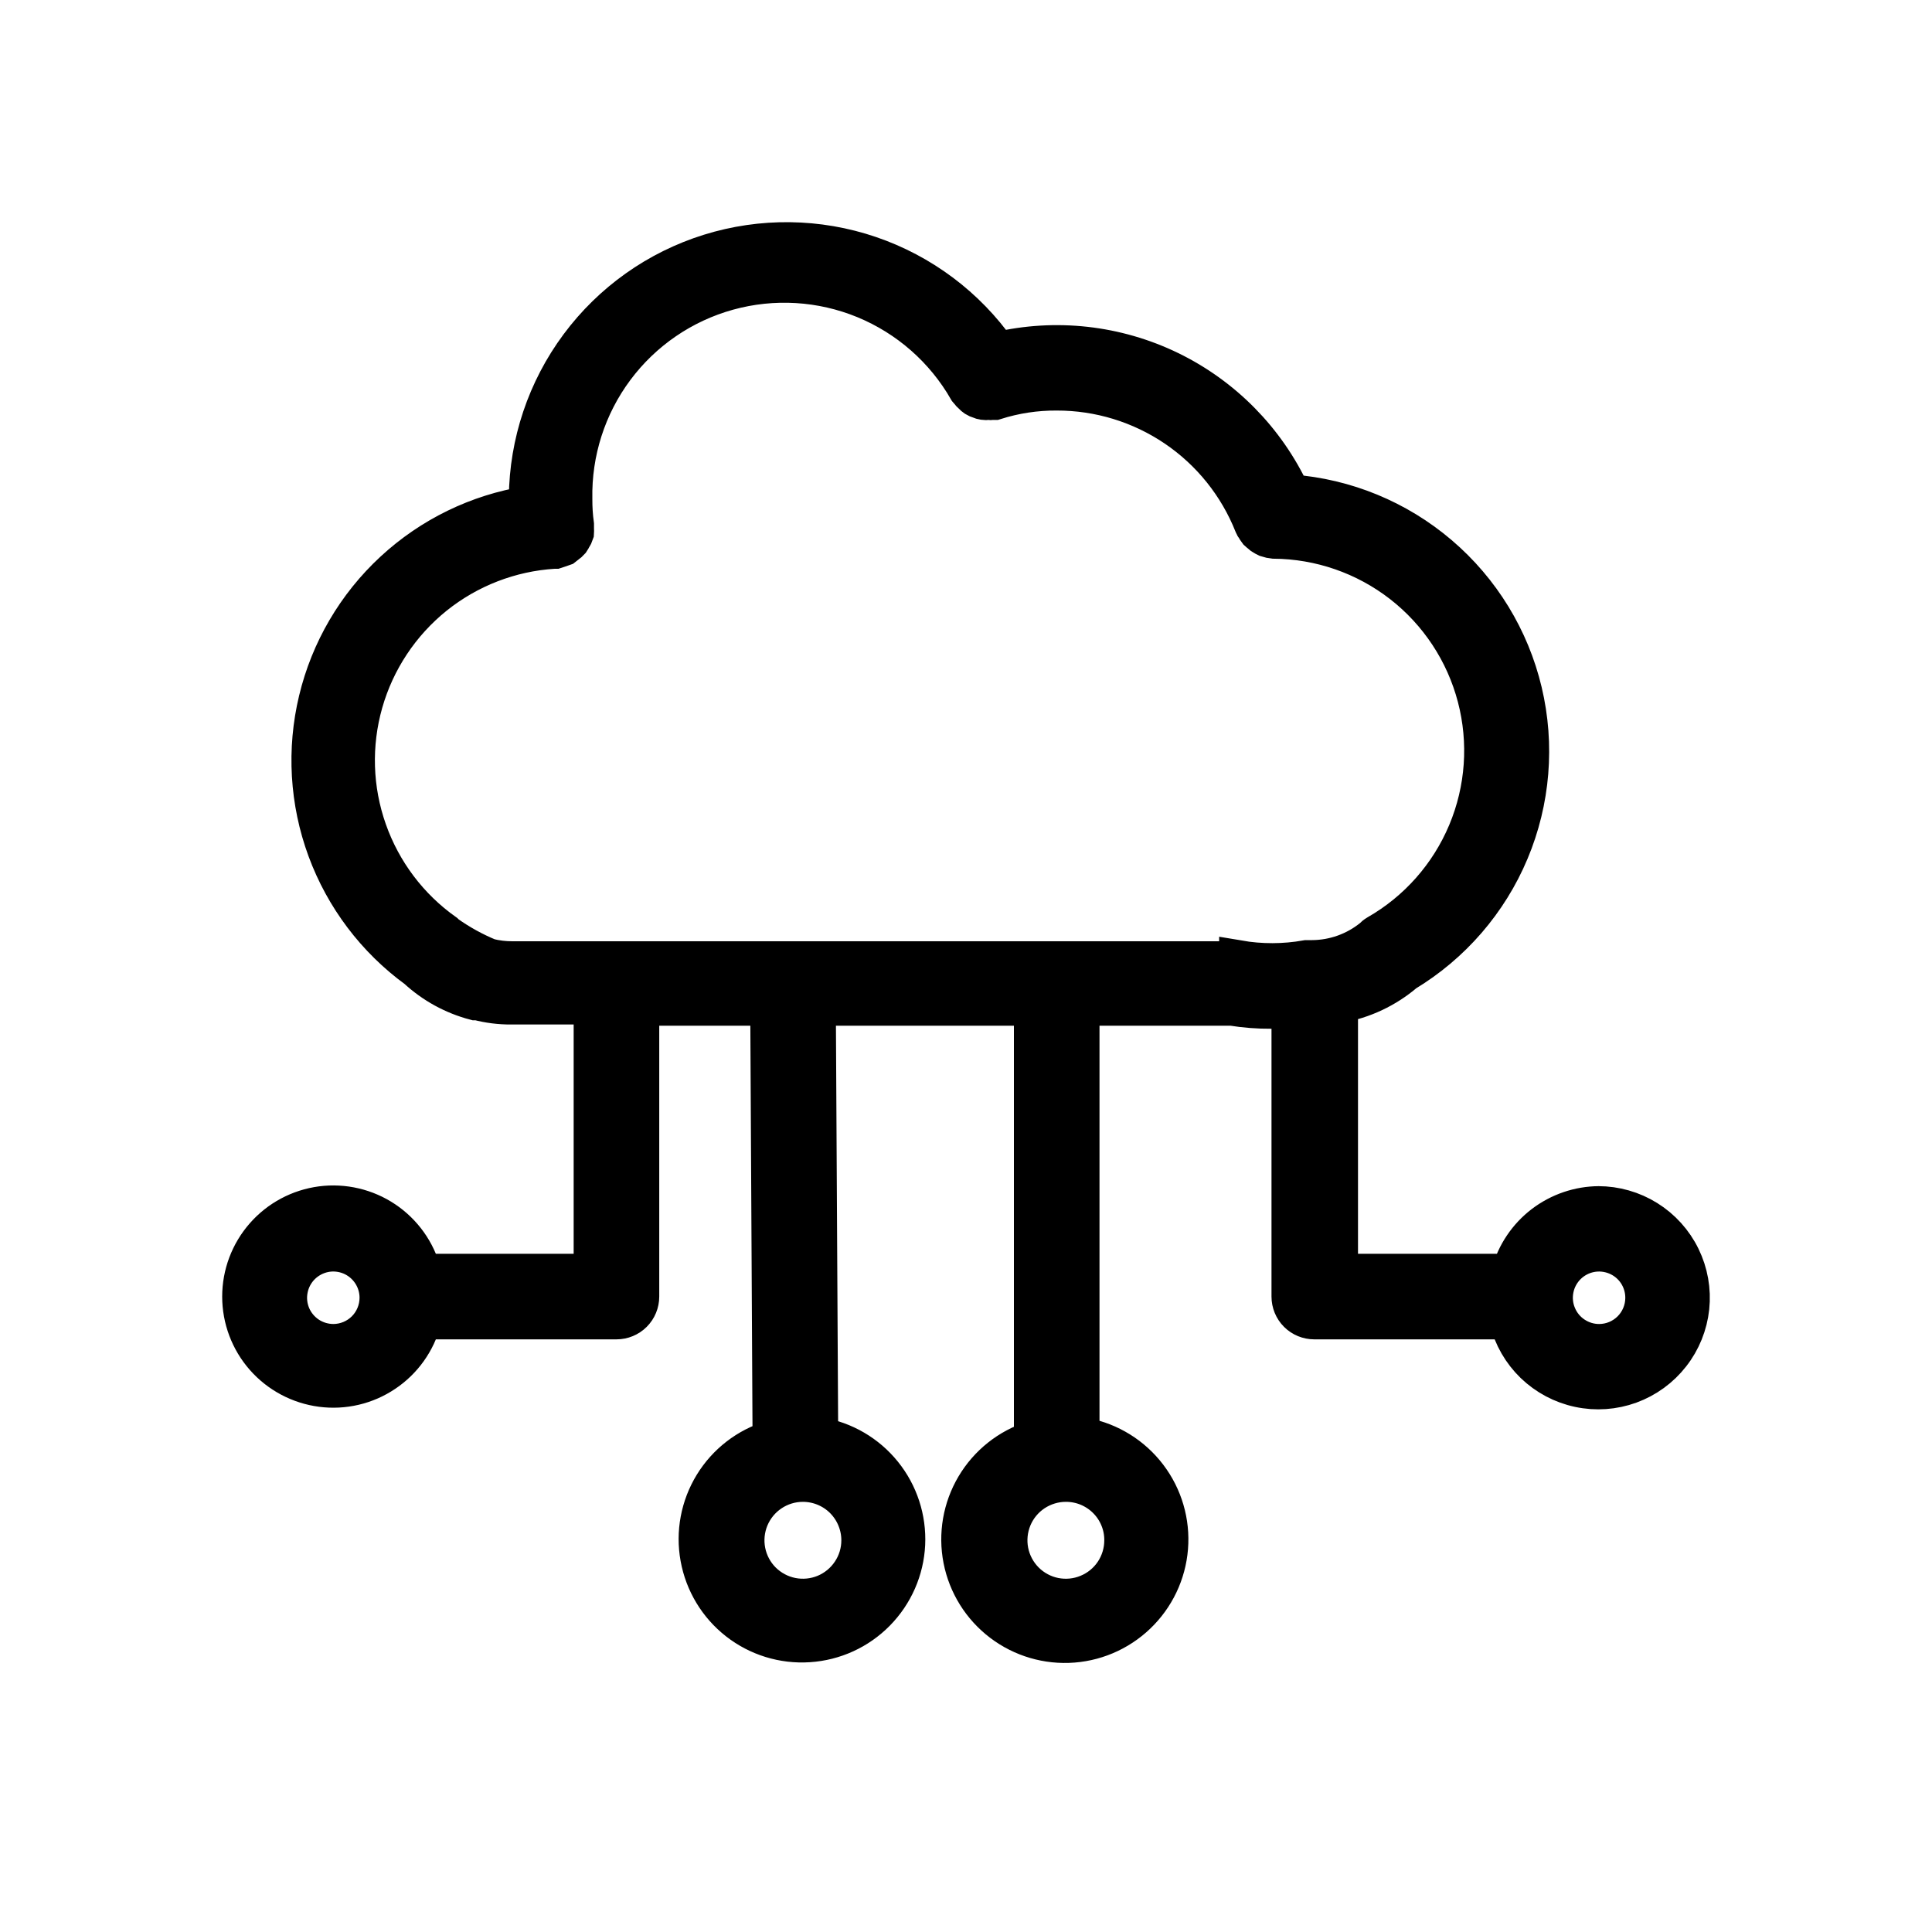
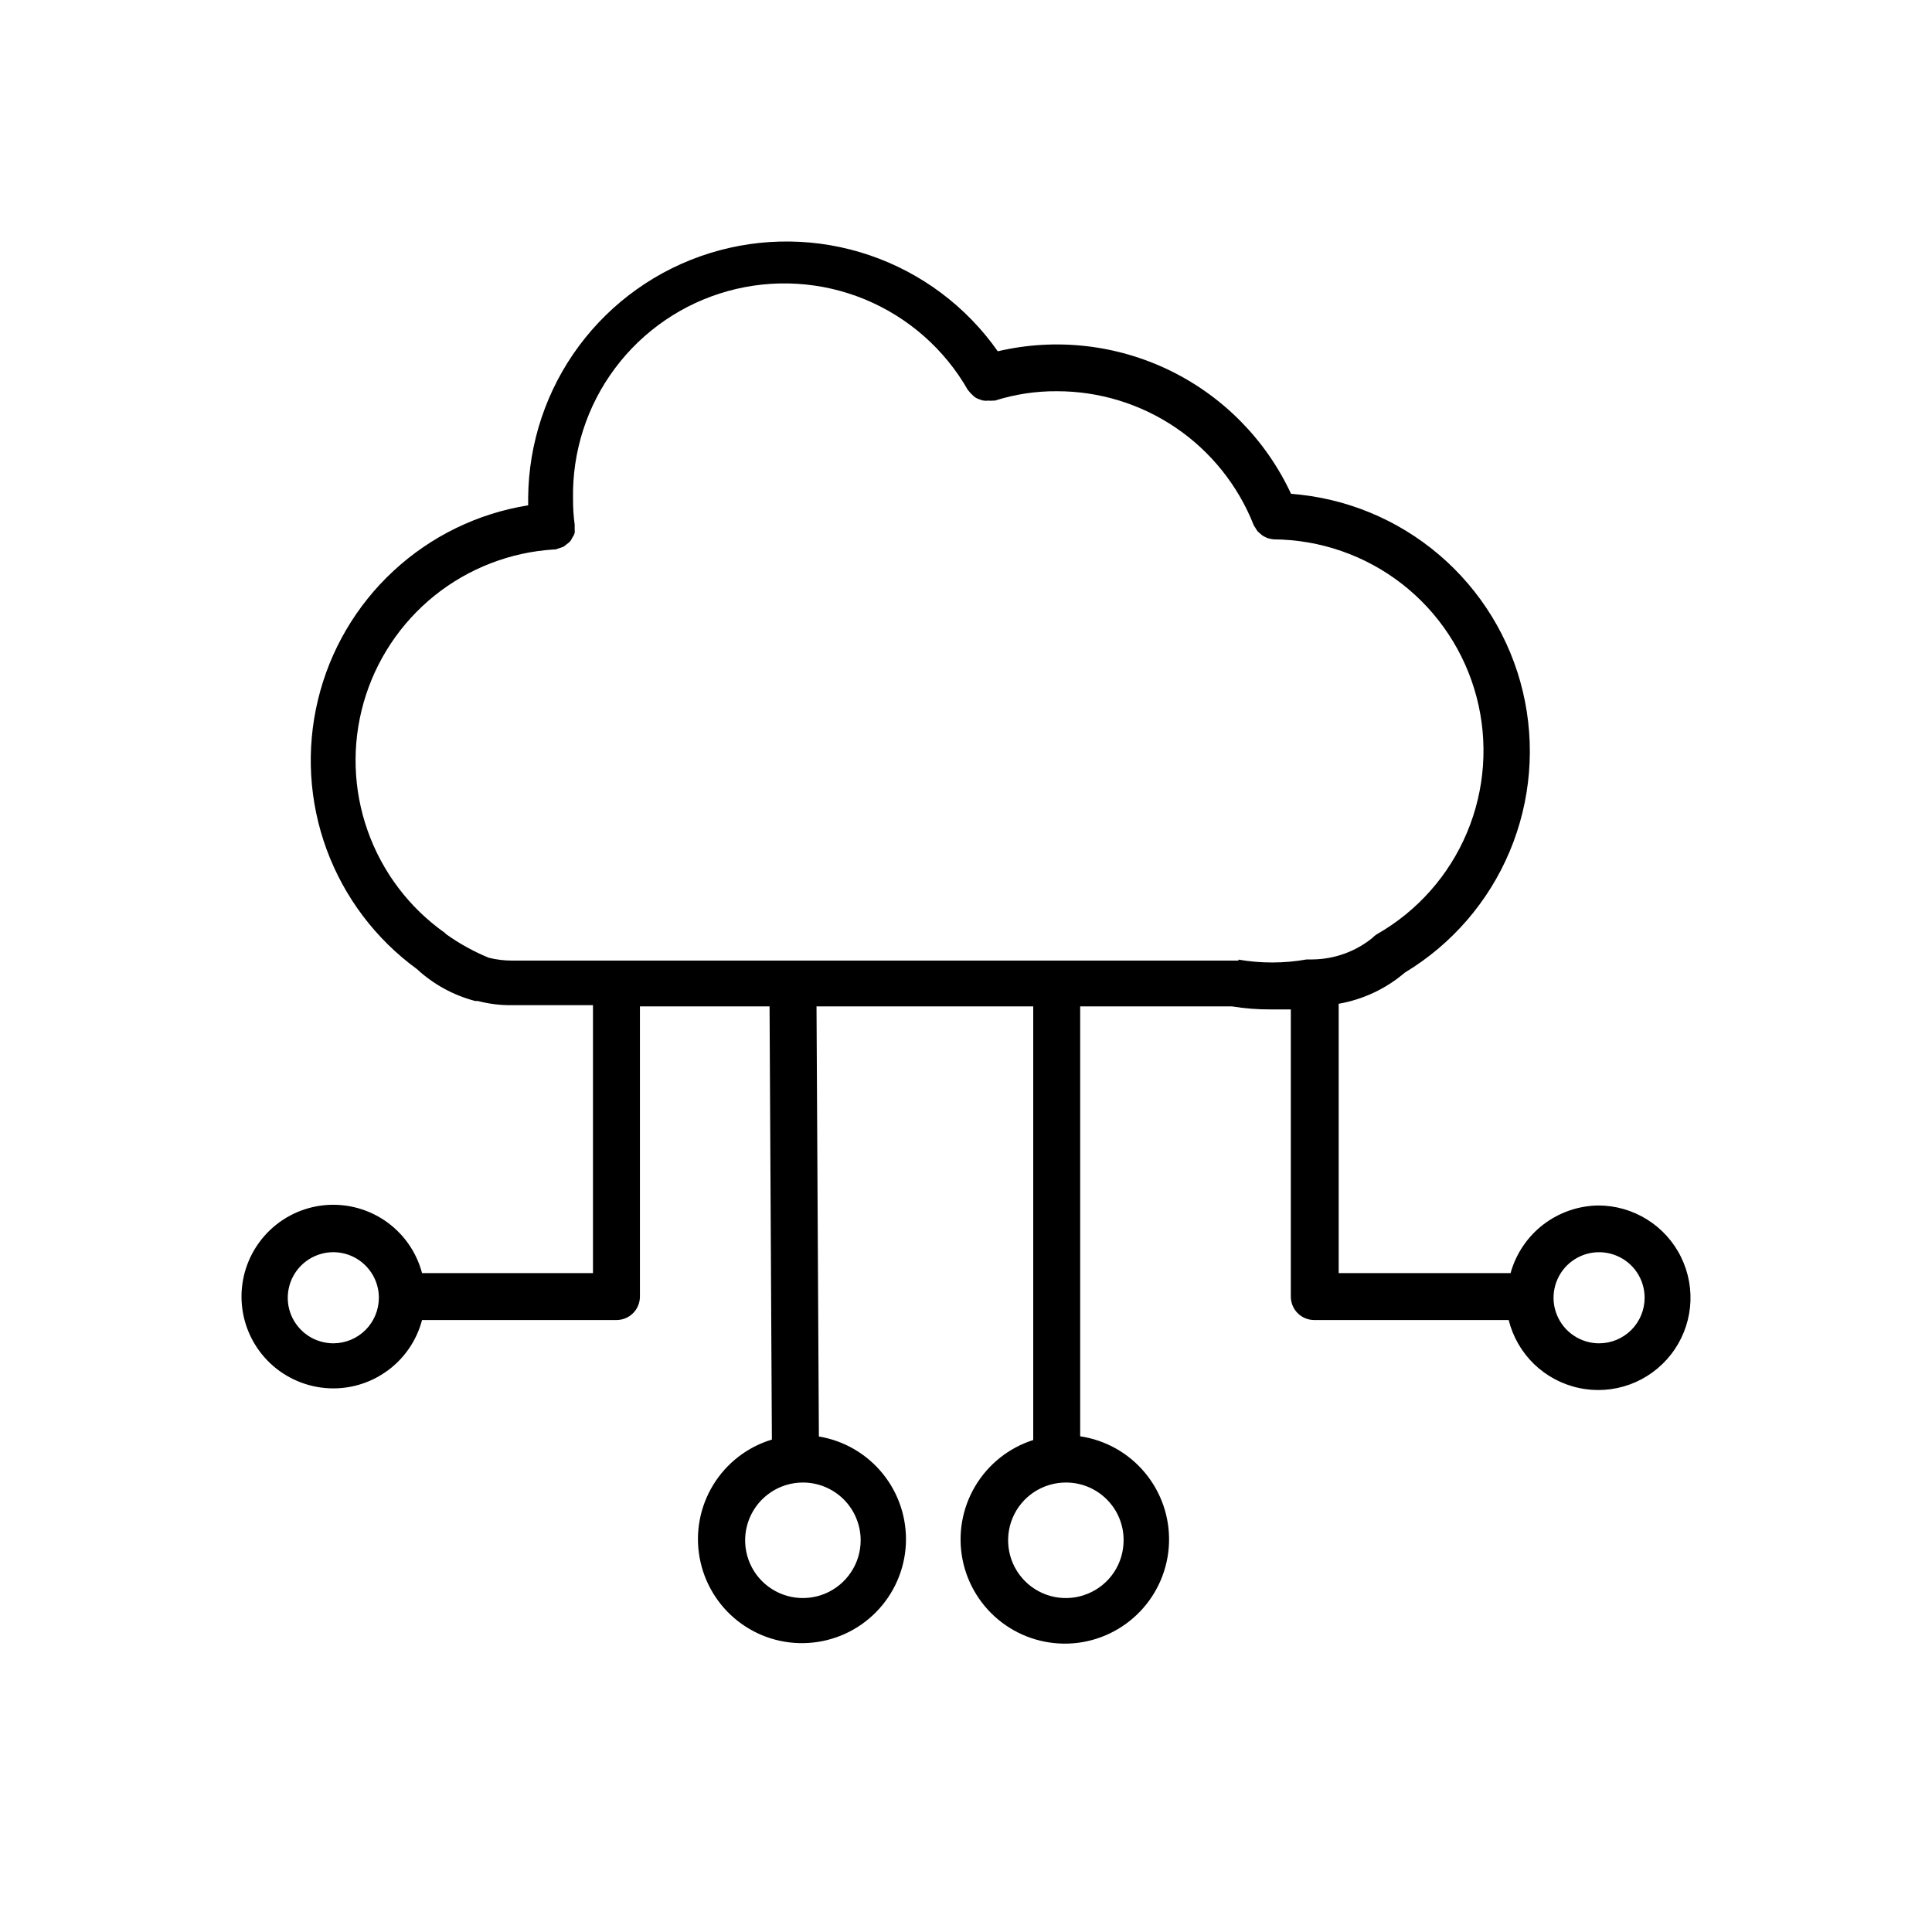
<svg xmlns="http://www.w3.org/2000/svg" viewBox="0 0 40 40" fill="none">
  <mask id="path-1-outside-1_5_65" maskUnits="userSpaceOnUse" x="4" y="4" width="32" height="31" fill="currentColor">
-     <rect fill="currentColor" x="4" y="4" width="32" height="31" />
-     <path d="M33.107 24.958C32.691 24.96 32.287 25.098 31.956 25.35C31.625 25.603 31.386 25.957 31.275 26.358H27.716V20.782C28.223 20.693 28.696 20.47 29.087 20.136C30.058 19.55 30.819 18.671 31.257 17.626C31.696 16.58 31.791 15.422 31.529 14.319C31.267 13.215 30.66 12.224 29.797 11.488C28.935 10.752 27.86 10.309 26.73 10.224C26.211 9.109 25.324 8.207 24.218 7.669C23.112 7.132 21.855 6.992 20.658 7.273C20.007 6.346 19.078 5.65 18.006 5.285C16.934 4.92 15.774 4.905 14.692 5.242C13.611 5.579 12.665 6.25 11.989 7.16C11.314 8.069 10.945 9.169 10.935 10.302V10.462C9.893 10.629 8.923 11.101 8.148 11.819C7.373 12.536 6.828 13.467 6.582 14.494C6.335 15.521 6.398 16.598 6.763 17.589C7.128 18.58 7.778 19.441 8.631 20.063C8.973 20.379 9.387 20.606 9.837 20.724H9.89C10.117 20.783 10.351 20.813 10.585 20.811H12.277V26.358H8.738C8.62 25.912 8.344 25.524 7.96 25.266C7.577 25.009 7.113 24.9 6.656 24.959C6.198 25.019 5.777 25.243 5.473 25.59C5.168 25.937 5 26.383 5 26.844C5 27.306 5.168 27.752 5.473 28.099C5.777 28.445 6.198 28.669 6.656 28.729C7.113 28.789 7.577 28.68 7.96 28.422C8.344 28.165 8.62 27.777 8.738 27.33H12.763C12.892 27.33 13.016 27.279 13.107 27.188C13.198 27.097 13.249 26.973 13.249 26.844V20.836H15.933L15.981 29.805C15.475 29.957 15.043 30.291 14.767 30.742C14.491 31.193 14.39 31.73 14.485 32.25C14.579 32.77 14.861 33.237 15.277 33.563C15.694 33.889 16.216 34.05 16.743 34.015C17.271 33.981 17.767 33.754 18.138 33.377C18.509 33 18.729 32.5 18.755 31.972C18.78 31.444 18.611 30.925 18.279 30.514C17.947 30.102 17.475 29.827 16.954 29.741L16.905 20.836H21.392V29.814C20.887 29.975 20.459 30.316 20.189 30.772C19.919 31.228 19.826 31.767 19.928 32.287C20.03 32.807 20.32 33.271 20.742 33.591C21.164 33.911 21.689 34.065 22.218 34.023C22.746 33.981 23.24 33.745 23.606 33.362C23.972 32.979 24.185 32.475 24.203 31.945C24.221 31.415 24.044 30.898 23.704 30.49C23.365 30.083 22.888 29.815 22.364 29.737V20.836H25.504C25.774 20.88 26.048 20.901 26.321 20.899H26.725V26.844C26.725 26.973 26.776 27.097 26.867 27.188C26.958 27.279 27.082 27.33 27.211 27.33H31.236C31.322 27.678 31.505 27.994 31.762 28.243C32.02 28.491 32.342 28.663 32.693 28.737C33.043 28.812 33.407 28.786 33.743 28.664C34.08 28.541 34.375 28.326 34.595 28.044C34.816 27.762 34.952 27.423 34.99 27.067C35.027 26.711 34.963 26.352 34.806 26.03C34.649 25.708 34.404 25.437 34.101 25.248C33.797 25.058 33.446 24.958 33.088 24.958H33.107ZM6.906 27.812C6.719 27.812 6.536 27.758 6.38 27.655C6.224 27.551 6.102 27.404 6.03 27.232C5.958 27.059 5.939 26.869 5.976 26.686C6.012 26.502 6.102 26.334 6.234 26.202C6.366 26.07 6.535 25.98 6.718 25.943C6.901 25.907 7.091 25.926 7.264 25.998C7.436 26.07 7.584 26.192 7.687 26.348C7.79 26.503 7.845 26.686 7.844 26.873C7.842 27.122 7.743 27.36 7.568 27.535C7.392 27.711 7.154 27.81 6.906 27.812ZM17.819 31.89C17.819 32.127 17.749 32.358 17.617 32.554C17.486 32.751 17.299 32.904 17.081 32.995C16.862 33.085 16.622 33.109 16.39 33.063C16.158 33.017 15.945 32.903 15.777 32.736C15.61 32.569 15.496 32.355 15.45 32.123C15.404 31.891 15.428 31.651 15.518 31.433C15.609 31.214 15.762 31.027 15.959 30.896C16.155 30.764 16.387 30.694 16.623 30.694C16.78 30.694 16.936 30.725 17.081 30.785C17.226 30.845 17.358 30.933 17.469 31.044C17.58 31.156 17.668 31.287 17.728 31.433C17.788 31.578 17.819 31.733 17.819 31.89ZM23.263 31.89C23.263 32.127 23.193 32.358 23.062 32.555C22.93 32.752 22.743 32.905 22.524 32.995C22.305 33.086 22.065 33.109 21.832 33.063C21.6 33.016 21.387 32.902 21.22 32.734C21.053 32.566 20.94 32.353 20.894 32.12C20.849 31.888 20.873 31.648 20.964 31.429C21.055 31.211 21.209 31.024 21.407 30.893C21.604 30.763 21.836 30.693 22.072 30.694C22.229 30.694 22.384 30.725 22.529 30.785C22.674 30.846 22.806 30.934 22.916 31.045C23.027 31.156 23.115 31.288 23.174 31.433C23.234 31.578 23.264 31.733 23.263 31.89ZM25.641 19.888H10.605C10.441 19.888 10.278 19.869 10.119 19.829C9.808 19.701 9.513 19.538 9.239 19.343L9.21 19.314C8.47 18.791 7.912 18.051 7.611 17.197C7.309 16.343 7.281 15.416 7.529 14.545C7.777 13.674 8.29 12.901 8.995 12.333C9.701 11.766 10.566 11.431 11.47 11.376H11.499L11.572 11.352L11.669 11.318L11.738 11.264C11.764 11.246 11.789 11.225 11.81 11.201C11.827 11.176 11.841 11.15 11.854 11.123C11.874 11.097 11.888 11.067 11.898 11.036C11.9 11.007 11.9 10.977 11.898 10.948V10.861C11.874 10.685 11.863 10.508 11.864 10.331C11.845 9.359 12.149 8.408 12.73 7.629C13.311 6.849 14.135 6.285 15.072 6.026C16.009 5.767 17.005 5.827 17.904 6.197C18.803 6.568 19.553 7.227 20.036 8.07C20.036 8.07 20.036 8.07 20.065 8.104C20.083 8.129 20.104 8.152 20.128 8.172C20.148 8.195 20.171 8.214 20.196 8.231C20.223 8.248 20.253 8.261 20.284 8.27C20.31 8.282 20.337 8.29 20.366 8.294C20.398 8.299 20.431 8.299 20.463 8.294C20.494 8.299 20.525 8.299 20.556 8.294H20.599C21.013 8.163 21.444 8.097 21.878 8.1C22.756 8.098 23.613 8.361 24.34 8.853C25.066 9.345 25.628 10.045 25.952 10.861C25.959 10.882 25.971 10.902 25.986 10.919C26.001 10.948 26.019 10.976 26.039 11.002L26.093 11.05C26.117 11.074 26.145 11.094 26.175 11.109L26.234 11.138C26.278 11.153 26.323 11.162 26.37 11.167C27.332 11.174 28.264 11.497 29.024 12.087C29.783 12.677 30.327 13.501 30.571 14.432C30.815 15.362 30.746 16.347 30.374 17.234C30.002 18.121 29.348 18.861 28.514 19.338C28.475 19.361 28.441 19.389 28.411 19.421C28.06 19.704 27.623 19.86 27.172 19.864H27.055C26.587 19.947 26.109 19.948 25.641 19.868V19.888ZM33.107 27.812C32.921 27.812 32.738 27.756 32.583 27.652C32.428 27.549 32.307 27.401 32.236 27.228C32.164 27.056 32.146 26.866 32.183 26.683C32.219 26.5 32.31 26.332 32.442 26.2C32.575 26.068 32.743 25.979 32.926 25.943C33.11 25.907 33.299 25.927 33.472 25.999C33.644 26.071 33.791 26.192 33.894 26.348C33.997 26.504 34.051 26.687 34.05 26.873C34.049 27.123 33.949 27.361 33.773 27.537C33.596 27.713 33.357 27.812 33.107 27.812Z" />
-   </mask>
+     </mask>
  <path d="M33.107 24.958C32.691 24.96 32.287 25.098 31.956 25.35C31.625 25.603 31.386 25.957 31.275 26.358H27.716V20.782C28.223 20.693 28.696 20.47 29.087 20.136C30.058 19.55 30.819 18.671 31.257 17.626C31.696 16.58 31.791 15.422 31.529 14.319C31.267 13.215 30.66 12.224 29.797 11.488C28.935 10.752 27.86 10.309 26.73 10.224C26.211 9.109 25.324 8.207 24.218 7.669C23.112 7.132 21.855 6.992 20.658 7.273C20.007 6.346 19.078 5.65 18.006 5.285C16.934 4.92 15.774 4.905 14.692 5.242C13.611 5.579 12.665 6.25 11.989 7.16C11.314 8.069 10.945 9.169 10.935 10.302V10.462C9.893 10.629 8.923 11.101 8.148 11.819C7.373 12.536 6.828 13.467 6.582 14.494C6.335 15.521 6.398 16.598 6.763 17.589C7.128 18.58 7.778 19.441 8.631 20.063C8.973 20.379 9.387 20.606 9.837 20.724H9.89C10.117 20.783 10.351 20.813 10.585 20.811H12.277V26.358H8.738C8.62 25.912 8.344 25.524 7.96 25.266C7.577 25.009 7.113 24.9 6.656 24.959C6.198 25.019 5.777 25.243 5.473 25.59C5.168 25.937 5 26.383 5 26.844C5 27.306 5.168 27.752 5.473 28.099C5.777 28.445 6.198 28.669 6.656 28.729C7.113 28.789 7.577 28.68 7.96 28.422C8.344 28.165 8.62 27.777 8.738 27.33H12.763C12.892 27.33 13.016 27.279 13.107 27.188C13.198 27.097 13.249 26.973 13.249 26.844V20.836H15.933L15.981 29.805C15.475 29.957 15.043 30.291 14.767 30.742C14.491 31.193 14.39 31.73 14.485 32.25C14.579 32.77 14.861 33.237 15.277 33.563C15.694 33.889 16.216 34.05 16.743 34.015C17.271 33.981 17.767 33.754 18.138 33.377C18.509 33 18.729 32.5 18.755 31.972C18.78 31.444 18.611 30.925 18.279 30.514C17.947 30.102 17.475 29.827 16.954 29.741L16.905 20.836H21.392V29.814C20.887 29.975 20.459 30.316 20.189 30.772C19.919 31.228 19.826 31.767 19.928 32.287C20.03 32.807 20.32 33.271 20.742 33.591C21.164 33.911 21.689 34.065 22.218 34.023C22.746 33.981 23.24 33.745 23.606 33.362C23.972 32.979 24.185 32.475 24.203 31.945C24.221 31.415 24.044 30.898 23.704 30.49C23.365 30.083 22.888 29.815 22.364 29.737V20.836H25.504C25.774 20.88 26.048 20.901 26.321 20.899H26.725V26.844C26.725 26.973 26.776 27.097 26.867 27.188C26.958 27.279 27.082 27.33 27.211 27.33H31.236C31.322 27.678 31.505 27.994 31.762 28.243C32.02 28.491 32.342 28.663 32.693 28.737C33.043 28.812 33.407 28.786 33.743 28.664C34.08 28.541 34.375 28.326 34.595 28.044C34.816 27.762 34.952 27.423 34.99 27.067C35.027 26.711 34.963 26.352 34.806 26.03C34.649 25.708 34.404 25.437 34.101 25.248C33.797 25.058 33.446 24.958 33.088 24.958H33.107ZM6.906 27.812C6.719 27.812 6.536 27.758 6.38 27.655C6.224 27.551 6.102 27.404 6.03 27.232C5.958 27.059 5.939 26.869 5.976 26.686C6.012 26.502 6.102 26.334 6.234 26.202C6.366 26.07 6.535 25.98 6.718 25.943C6.901 25.907 7.091 25.926 7.264 25.998C7.436 26.07 7.584 26.192 7.687 26.348C7.79 26.503 7.845 26.686 7.844 26.873C7.842 27.122 7.743 27.36 7.568 27.535C7.392 27.711 7.154 27.81 6.906 27.812ZM17.819 31.89C17.819 32.127 17.749 32.358 17.617 32.554C17.486 32.751 17.299 32.904 17.081 32.995C16.862 33.085 16.622 33.109 16.39 33.063C16.158 33.017 15.945 32.903 15.777 32.736C15.61 32.569 15.496 32.355 15.45 32.123C15.404 31.891 15.428 31.651 15.518 31.433C15.609 31.214 15.762 31.027 15.959 30.896C16.155 30.764 16.387 30.694 16.623 30.694C16.78 30.694 16.936 30.725 17.081 30.785C17.226 30.845 17.358 30.933 17.469 31.044C17.58 31.156 17.668 31.287 17.728 31.433C17.788 31.578 17.819 31.733 17.819 31.89ZM23.263 31.89C23.263 32.127 23.193 32.358 23.062 32.555C22.93 32.752 22.743 32.905 22.524 32.995C22.305 33.086 22.065 33.109 21.832 33.063C21.6 33.016 21.387 32.902 21.22 32.734C21.053 32.566 20.94 32.353 20.894 32.12C20.849 31.888 20.873 31.648 20.964 31.429C21.055 31.211 21.209 31.024 21.407 30.893C21.604 30.763 21.836 30.693 22.072 30.694C22.229 30.694 22.384 30.725 22.529 30.785C22.674 30.846 22.806 30.934 22.916 31.045C23.027 31.156 23.115 31.288 23.174 31.433C23.234 31.578 23.264 31.733 23.263 31.89ZM25.641 19.888H10.605C10.441 19.888 10.278 19.869 10.119 19.829C9.808 19.701 9.513 19.538 9.239 19.343L9.21 19.314C8.47 18.791 7.912 18.051 7.611 17.197C7.309 16.343 7.281 15.416 7.529 14.545C7.777 13.674 8.29 12.901 8.995 12.333C9.701 11.766 10.566 11.431 11.47 11.376H11.499L11.572 11.352L11.669 11.318L11.738 11.264C11.764 11.246 11.789 11.225 11.81 11.201C11.827 11.176 11.841 11.15 11.854 11.123C11.874 11.097 11.888 11.067 11.898 11.036C11.9 11.007 11.9 10.977 11.898 10.948V10.861C11.874 10.685 11.863 10.508 11.864 10.331C11.845 9.359 12.149 8.408 12.73 7.629C13.311 6.849 14.135 6.285 15.072 6.026C16.009 5.767 17.005 5.827 17.904 6.197C18.803 6.568 19.553 7.227 20.036 8.07C20.036 8.07 20.036 8.07 20.065 8.104C20.083 8.129 20.104 8.152 20.128 8.172C20.148 8.195 20.171 8.214 20.196 8.231C20.223 8.248 20.253 8.261 20.284 8.27C20.31 8.282 20.337 8.29 20.366 8.294C20.398 8.299 20.431 8.299 20.463 8.294C20.494 8.299 20.525 8.299 20.556 8.294H20.599C21.013 8.163 21.444 8.097 21.878 8.1C22.756 8.098 23.613 8.361 24.34 8.853C25.066 9.345 25.628 10.045 25.952 10.861C25.959 10.882 25.971 10.902 25.986 10.919C26.001 10.948 26.019 10.976 26.039 11.002L26.093 11.05C26.117 11.074 26.145 11.094 26.175 11.109L26.234 11.138C26.278 11.153 26.323 11.162 26.37 11.167C27.332 11.174 28.264 11.497 29.024 12.087C29.783 12.677 30.327 13.501 30.571 14.432C30.815 15.362 30.746 16.347 30.374 17.234C30.002 18.121 29.348 18.861 28.514 19.338C28.475 19.361 28.441 19.389 28.411 19.421C28.06 19.704 27.623 19.86 27.172 19.864H27.055C26.587 19.947 26.109 19.948 25.641 19.868V19.888ZM33.107 27.812C32.921 27.812 32.738 27.756 32.583 27.652C32.428 27.549 32.307 27.401 32.236 27.228C32.164 27.056 32.146 26.866 32.183 26.683C32.219 26.5 32.31 26.332 32.442 26.2C32.575 26.068 32.743 25.979 32.926 25.943C33.11 25.907 33.299 25.927 33.472 25.999C33.644 26.071 33.791 26.192 33.894 26.348C33.997 26.504 34.051 26.687 34.05 26.873C34.049 27.123 33.949 27.361 33.773 27.537C33.596 27.713 33.357 27.812 33.107 27.812Z" fill="currentColor" />
-   <path d="M33.107 24.958C32.691 24.96 32.287 25.098 31.956 25.35C31.625 25.603 31.386 25.957 31.275 26.358H27.716V20.782C28.223 20.693 28.696 20.47 29.087 20.136C30.058 19.55 30.819 18.671 31.257 17.626C31.696 16.58 31.791 15.422 31.529 14.319C31.267 13.215 30.66 12.224 29.797 11.488C28.935 10.752 27.86 10.309 26.73 10.224C26.211 9.109 25.324 8.207 24.218 7.669C23.112 7.132 21.855 6.992 20.658 7.273C20.007 6.346 19.078 5.65 18.006 5.285C16.934 4.92 15.774 4.905 14.692 5.242C13.611 5.579 12.665 6.25 11.989 7.16C11.314 8.069 10.945 9.169 10.935 10.302V10.462C9.893 10.629 8.923 11.101 8.148 11.819C7.373 12.536 6.828 13.467 6.582 14.494C6.335 15.521 6.398 16.598 6.763 17.589C7.128 18.58 7.778 19.441 8.631 20.063C8.973 20.379 9.387 20.606 9.837 20.724H9.89C10.117 20.783 10.351 20.813 10.585 20.811H12.277V26.358H8.738C8.62 25.912 8.344 25.524 7.96 25.266C7.577 25.009 7.113 24.9 6.656 24.959C6.198 25.019 5.777 25.243 5.473 25.59C5.168 25.937 5 26.383 5 26.844C5 27.306 5.168 27.752 5.473 28.099C5.777 28.445 6.198 28.669 6.656 28.729C7.113 28.789 7.577 28.68 7.96 28.422C8.344 28.165 8.62 27.777 8.738 27.33H12.763C12.892 27.33 13.016 27.279 13.107 27.188C13.198 27.097 13.249 26.973 13.249 26.844V20.836H15.933L15.981 29.805C15.475 29.957 15.043 30.291 14.767 30.742C14.491 31.193 14.39 31.73 14.485 32.25C14.579 32.77 14.861 33.237 15.277 33.563C15.694 33.889 16.216 34.05 16.743 34.015C17.271 33.981 17.767 33.754 18.138 33.377C18.509 33 18.729 32.5 18.755 31.972C18.78 31.444 18.611 30.925 18.279 30.514C17.947 30.102 17.475 29.827 16.954 29.741L16.905 20.836H21.392V29.814C20.887 29.975 20.459 30.316 20.189 30.772C19.919 31.228 19.826 31.767 19.928 32.287C20.03 32.807 20.32 33.271 20.742 33.591C21.164 33.911 21.689 34.065 22.218 34.023C22.746 33.981 23.24 33.745 23.606 33.362C23.972 32.979 24.185 32.475 24.203 31.945C24.221 31.415 24.044 30.898 23.704 30.49C23.365 30.083 22.888 29.815 22.364 29.737V20.836H25.504C25.774 20.88 26.048 20.901 26.321 20.899H26.725V26.844C26.725 26.973 26.776 27.097 26.867 27.188C26.958 27.279 27.082 27.33 27.211 27.33H31.236C31.322 27.678 31.505 27.994 31.762 28.243C32.02 28.491 32.342 28.663 32.693 28.737C33.043 28.812 33.407 28.786 33.743 28.664C34.08 28.541 34.375 28.326 34.595 28.044C34.816 27.762 34.952 27.423 34.99 27.067C35.027 26.711 34.963 26.352 34.806 26.03C34.649 25.708 34.404 25.437 34.101 25.248C33.797 25.058 33.446 24.958 33.088 24.958H33.107ZM6.906 27.812C6.719 27.812 6.536 27.758 6.38 27.655C6.224 27.551 6.102 27.404 6.03 27.232C5.958 27.059 5.939 26.869 5.976 26.686C6.012 26.502 6.102 26.334 6.234 26.202C6.366 26.07 6.535 25.98 6.718 25.943C6.901 25.907 7.091 25.926 7.264 25.998C7.436 26.07 7.584 26.192 7.687 26.348C7.79 26.503 7.845 26.686 7.844 26.873C7.842 27.122 7.743 27.36 7.568 27.535C7.392 27.711 7.154 27.81 6.906 27.812ZM17.819 31.89C17.819 32.127 17.749 32.358 17.617 32.554C17.486 32.751 17.299 32.904 17.081 32.995C16.862 33.085 16.622 33.109 16.39 33.063C16.158 33.017 15.945 32.903 15.777 32.736C15.61 32.569 15.496 32.355 15.45 32.123C15.404 31.891 15.428 31.651 15.518 31.433C15.609 31.214 15.762 31.027 15.959 30.896C16.155 30.764 16.387 30.694 16.623 30.694C16.78 30.694 16.936 30.725 17.081 30.785C17.226 30.845 17.358 30.933 17.469 31.044C17.58 31.156 17.668 31.287 17.728 31.433C17.788 31.578 17.819 31.733 17.819 31.89ZM23.263 31.89C23.263 32.127 23.193 32.358 23.062 32.555C22.93 32.752 22.743 32.905 22.524 32.995C22.305 33.086 22.065 33.109 21.832 33.063C21.6 33.016 21.387 32.902 21.22 32.734C21.053 32.566 20.94 32.353 20.894 32.12C20.849 31.888 20.873 31.648 20.964 31.429C21.055 31.211 21.209 31.024 21.407 30.893C21.604 30.763 21.836 30.693 22.072 30.694C22.229 30.694 22.384 30.725 22.529 30.785C22.674 30.846 22.806 30.934 22.916 31.045C23.027 31.156 23.115 31.288 23.174 31.433C23.234 31.578 23.264 31.733 23.263 31.89ZM25.641 19.888H10.605C10.441 19.888 10.278 19.869 10.119 19.829C9.808 19.701 9.513 19.538 9.239 19.343L9.21 19.314C8.47 18.791 7.912 18.051 7.611 17.197C7.309 16.343 7.281 15.416 7.529 14.545C7.777 13.674 8.29 12.901 8.995 12.333C9.701 11.766 10.566 11.431 11.47 11.376H11.499L11.572 11.352L11.669 11.318L11.738 11.264C11.764 11.246 11.789 11.225 11.81 11.201C11.827 11.176 11.841 11.15 11.854 11.123C11.874 11.097 11.888 11.067 11.898 11.036C11.9 11.007 11.9 10.977 11.898 10.948V10.861C11.874 10.685 11.863 10.508 11.864 10.331C11.845 9.359 12.149 8.408 12.73 7.629C13.311 6.849 14.135 6.285 15.072 6.026C16.009 5.767 17.005 5.827 17.904 6.197C18.803 6.568 19.553 7.227 20.036 8.07C20.036 8.07 20.036 8.07 20.065 8.104C20.083 8.129 20.104 8.152 20.128 8.172C20.148 8.195 20.171 8.214 20.196 8.231C20.223 8.248 20.253 8.261 20.284 8.27C20.31 8.282 20.337 8.29 20.366 8.294C20.398 8.299 20.431 8.299 20.463 8.294C20.494 8.299 20.525 8.299 20.556 8.294H20.599C21.013 8.163 21.444 8.097 21.878 8.1C22.756 8.098 23.613 8.361 24.34 8.853C25.066 9.345 25.628 10.045 25.952 10.861C25.959 10.882 25.971 10.902 25.986 10.919C26.001 10.948 26.019 10.976 26.039 11.002L26.093 11.05C26.117 11.074 26.145 11.094 26.175 11.109L26.234 11.138C26.278 11.153 26.323 11.162 26.37 11.167C27.332 11.174 28.264 11.497 29.024 12.087C29.783 12.677 30.327 13.501 30.571 14.432C30.815 15.362 30.746 16.347 30.374 17.234C30.002 18.121 29.348 18.861 28.514 19.338C28.475 19.361 28.441 19.389 28.411 19.421C28.06 19.704 27.623 19.86 27.172 19.864H27.055C26.587 19.947 26.109 19.948 25.641 19.868V19.888ZM33.107 27.812C32.921 27.812 32.738 27.756 32.583 27.652C32.428 27.549 32.307 27.401 32.236 27.228C32.164 27.056 32.146 26.866 32.183 26.683C32.219 26.5 32.31 26.332 32.442 26.2C32.575 26.068 32.743 25.979 32.926 25.943C33.11 25.907 33.299 25.927 33.472 25.999C33.644 26.071 33.791 26.192 33.894 26.348C33.997 26.504 34.051 26.687 34.05 26.873C34.049 27.123 33.949 27.361 33.773 27.537C33.596 27.713 33.357 27.812 33.107 27.812Z" stroke="currentColor" stroke-width="0.8" mask="url(#path-1-outside-1_5_65)" />
</svg>